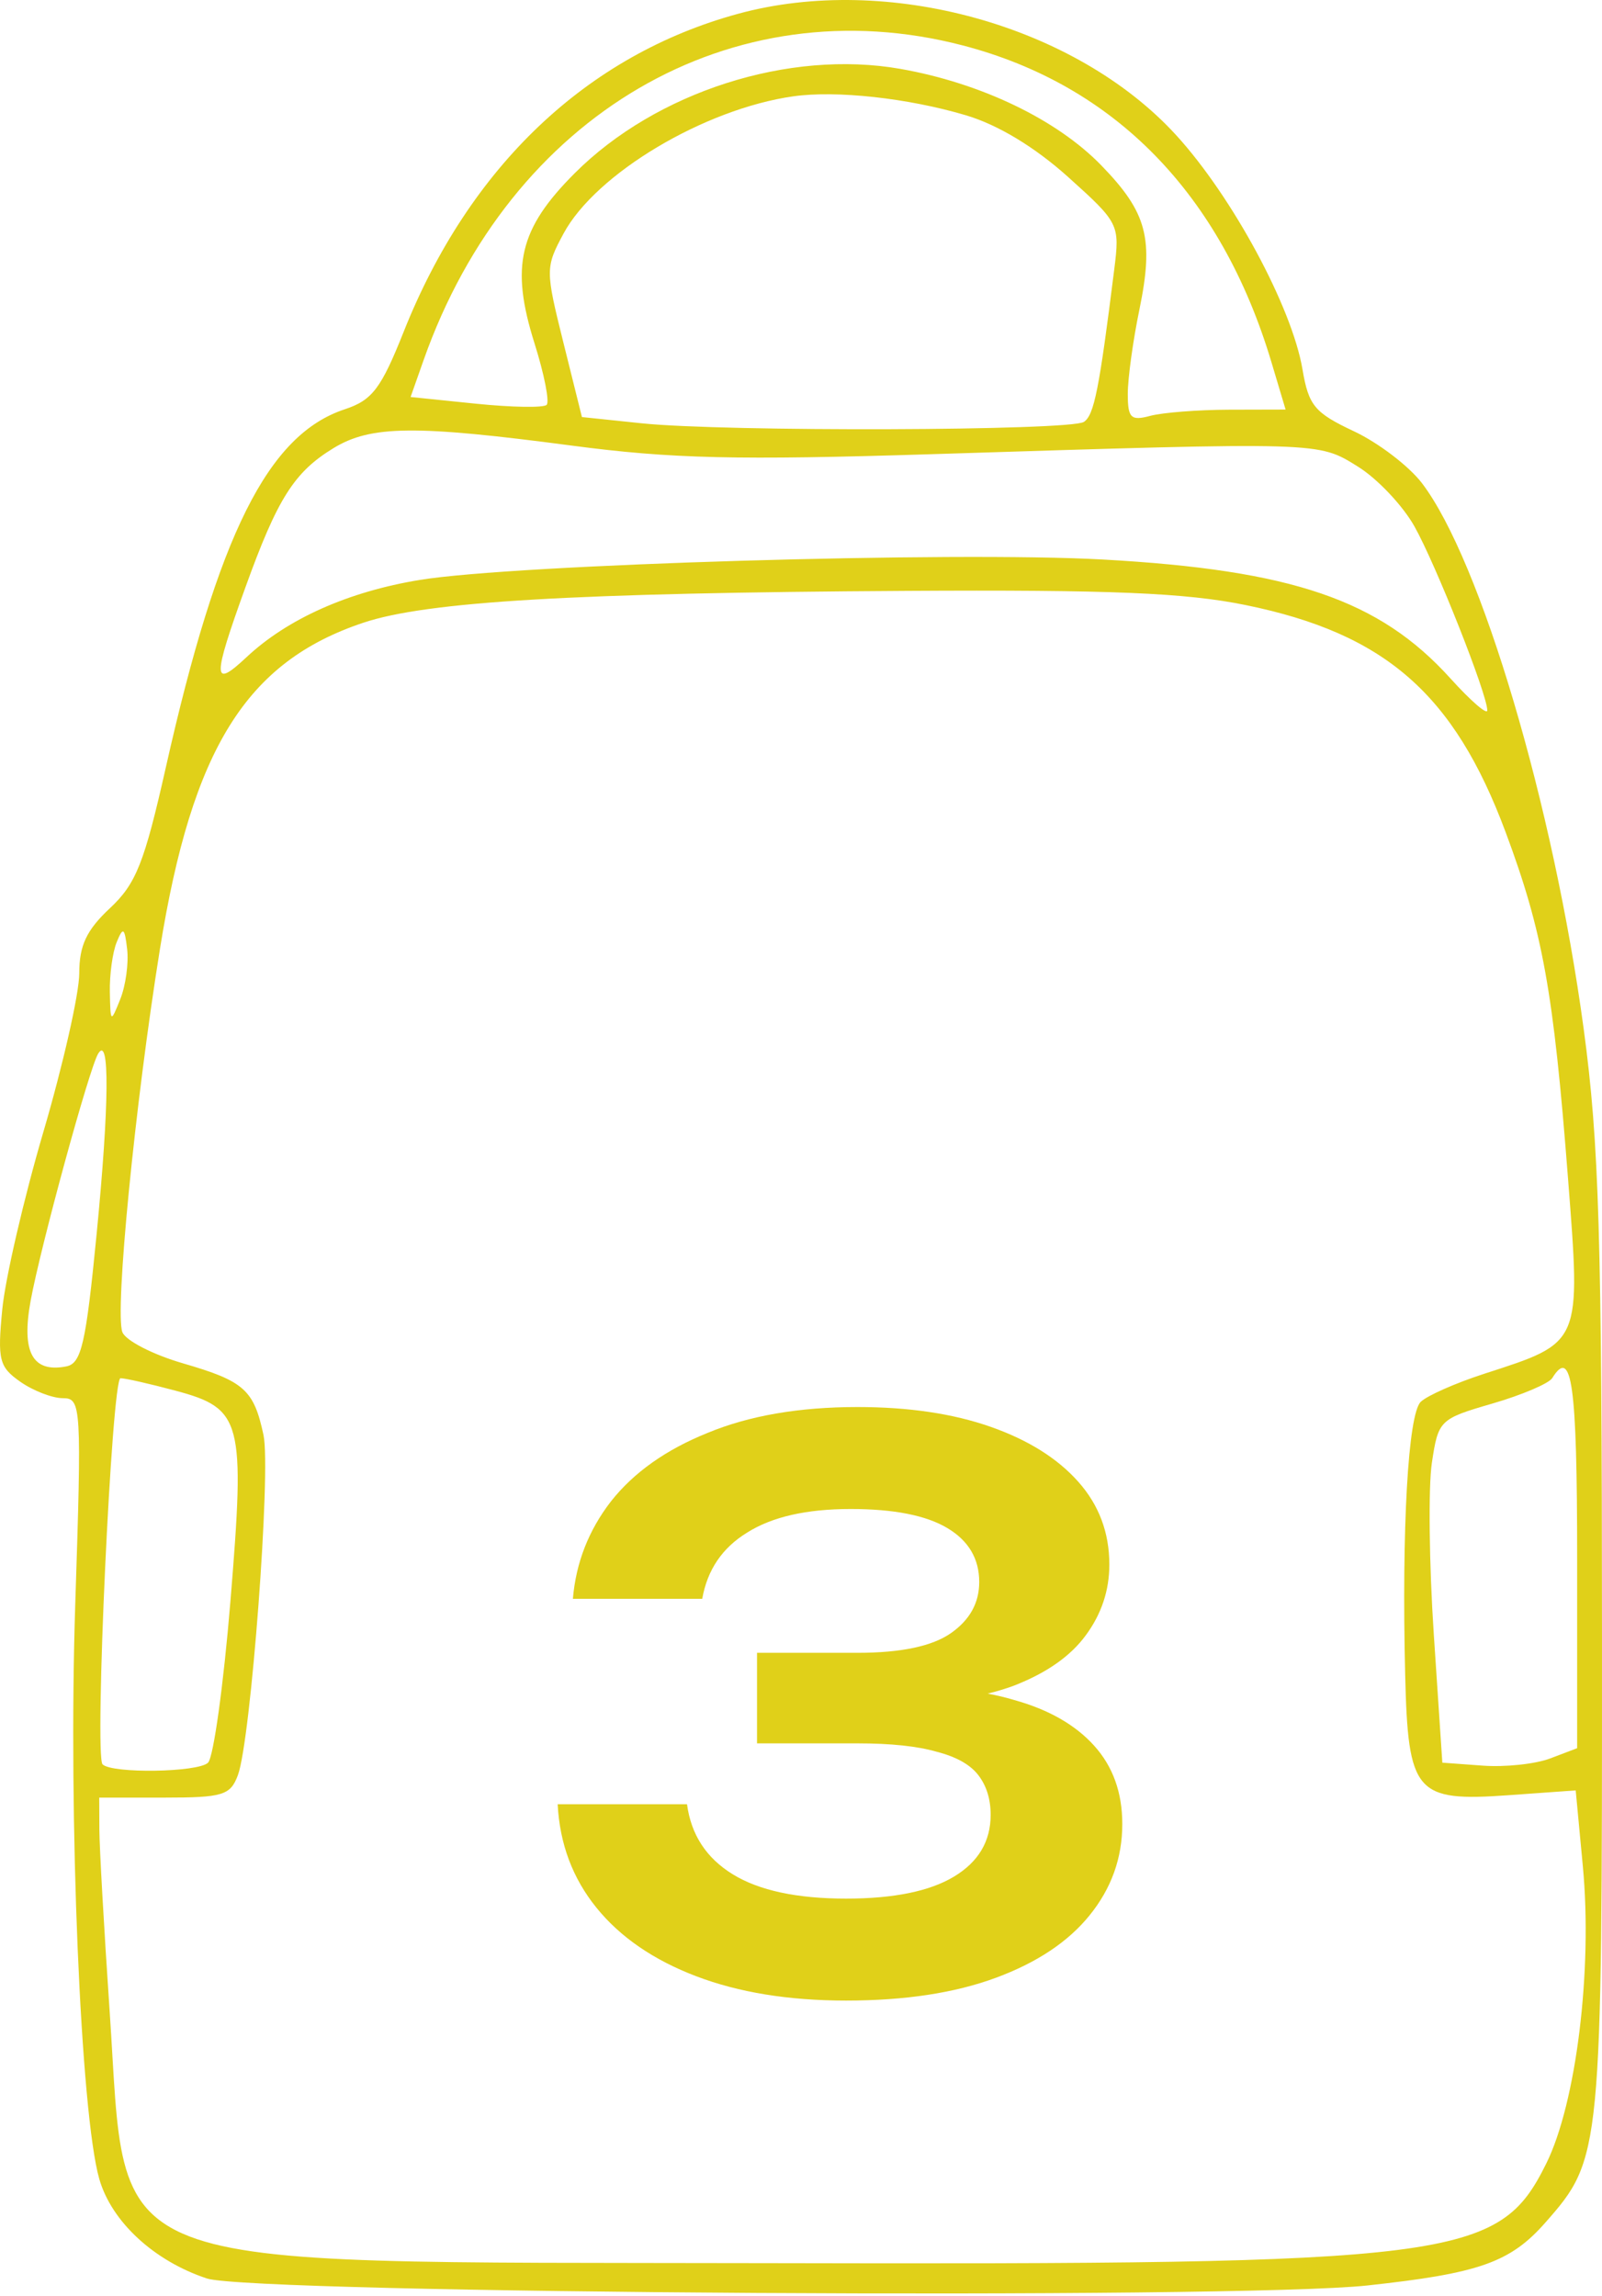
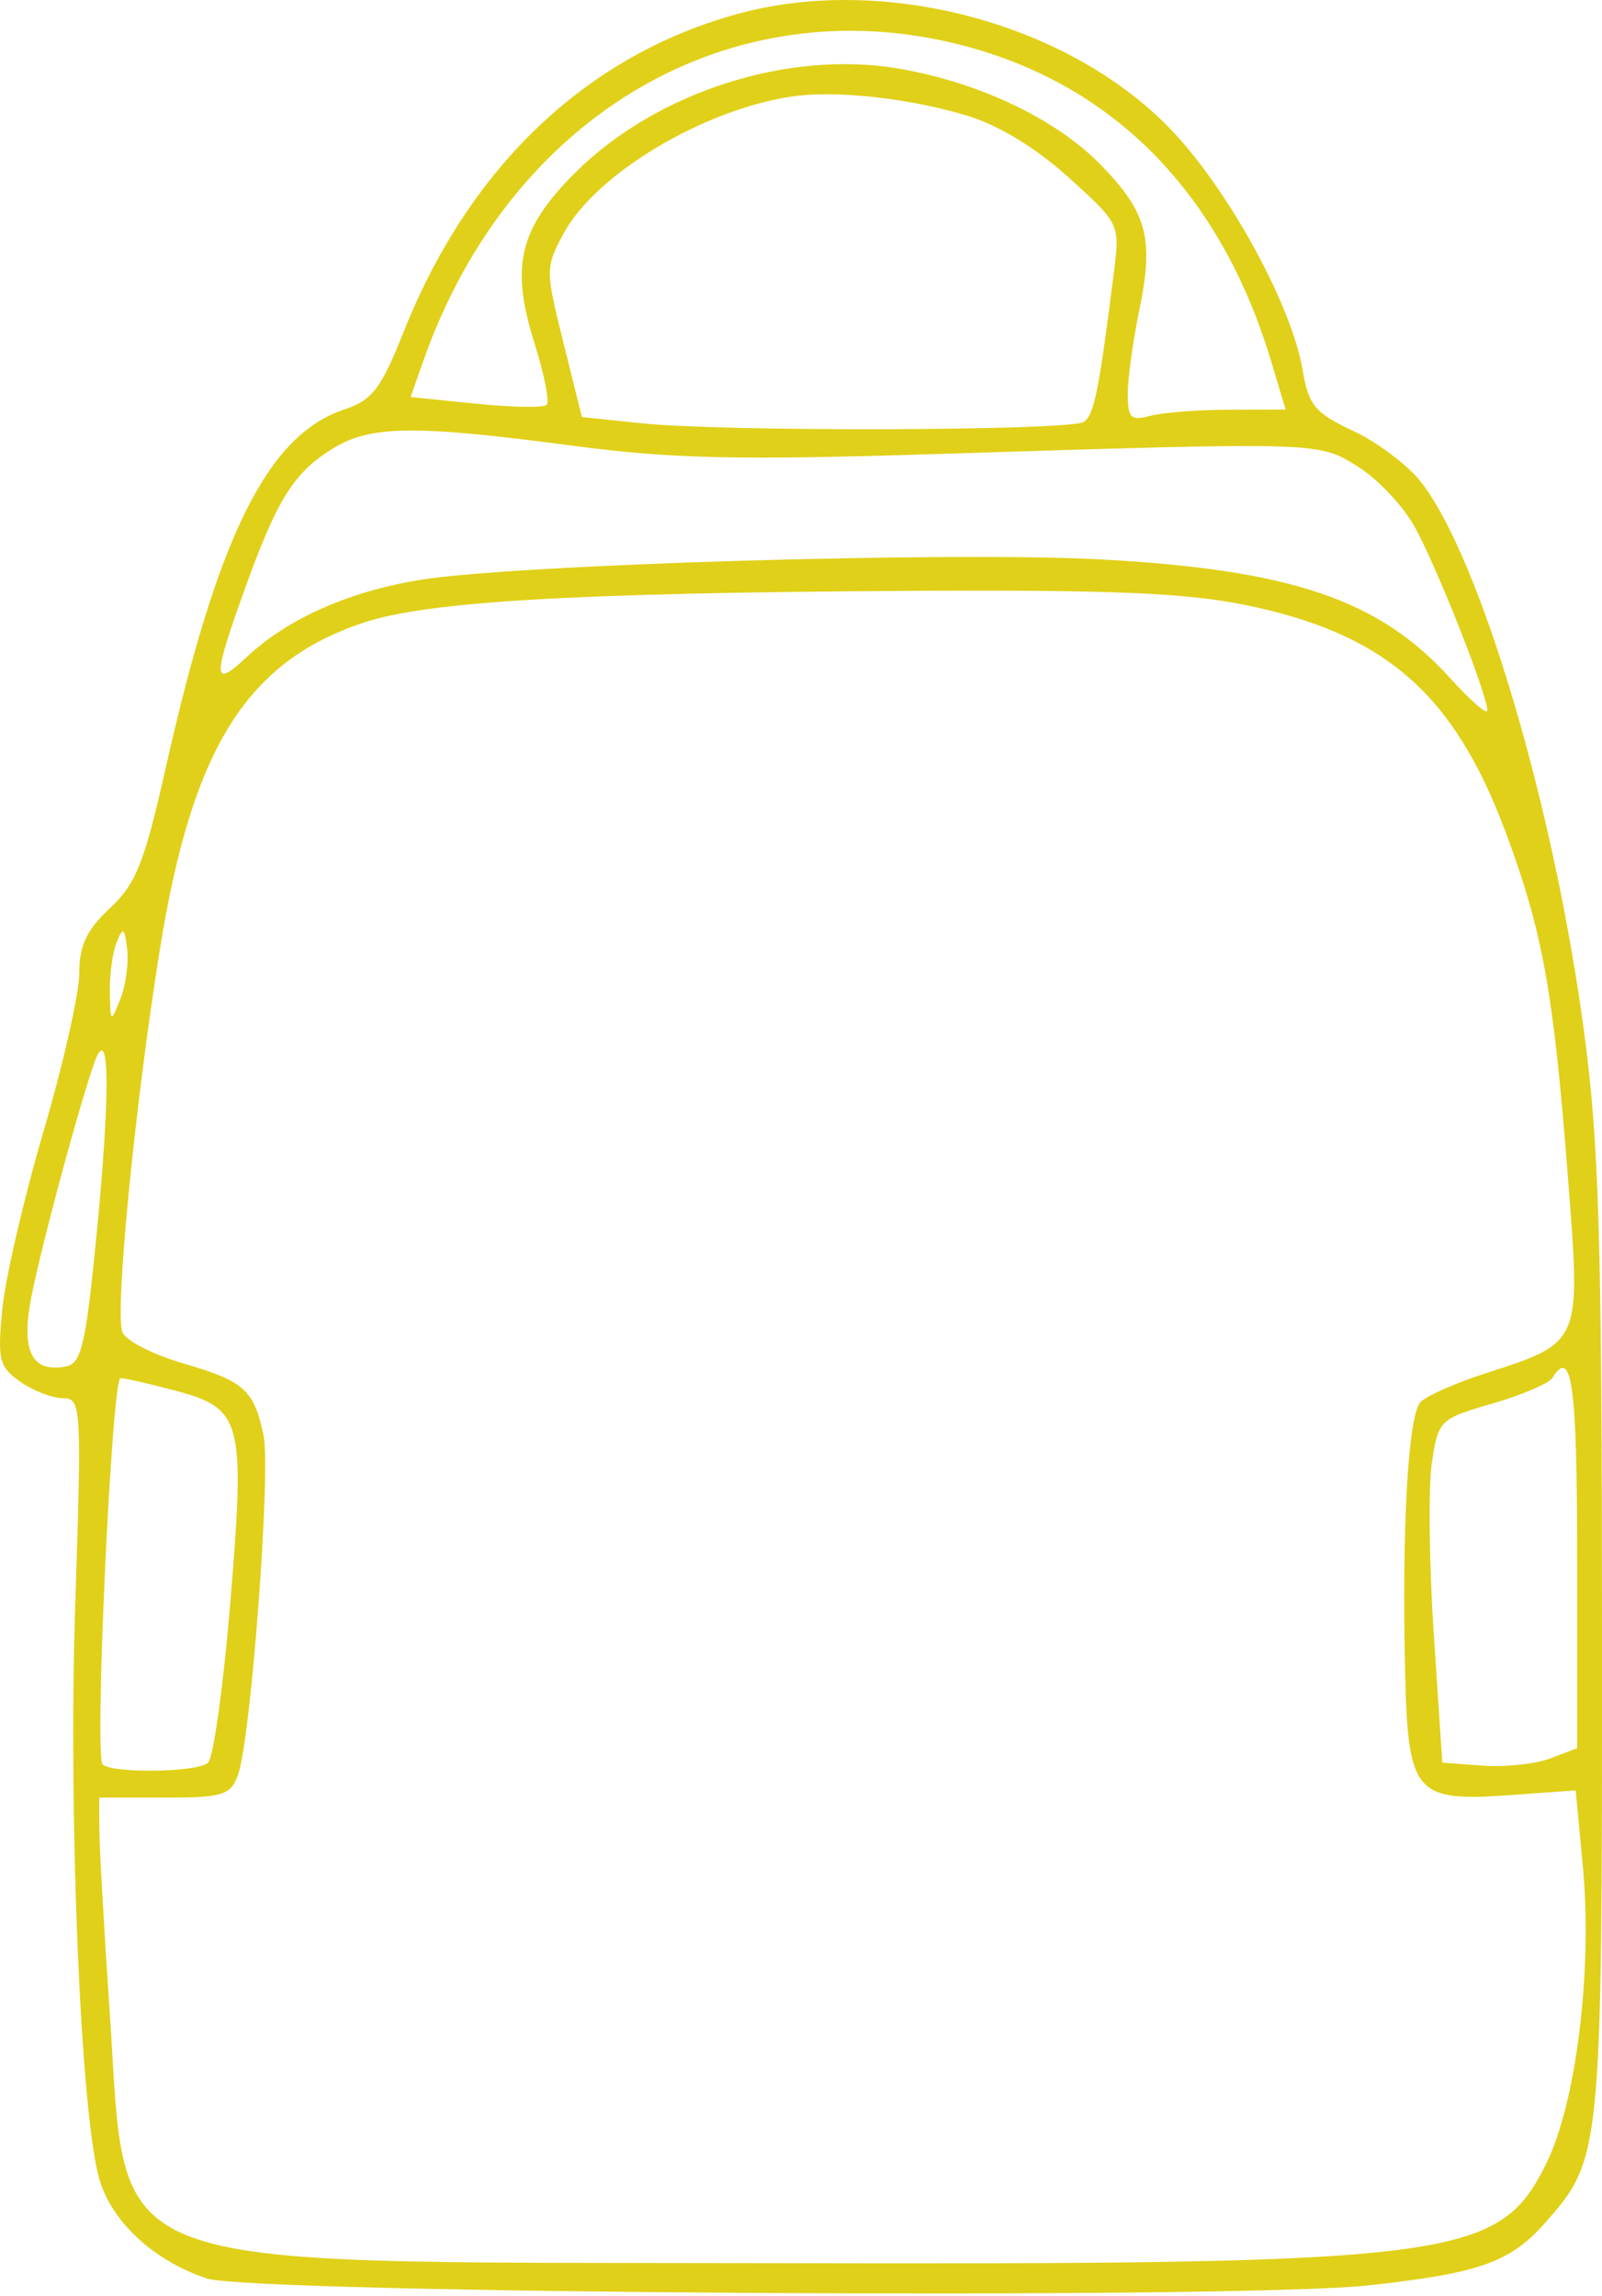
<svg xmlns="http://www.w3.org/2000/svg" width="120" height="172" viewBox="0 0 120 172" fill="none">
  <path fill-rule="evenodd" clip-rule="evenodd" d="M55.305 1.028C43.957 4.117 35.158 12.478 30.24 24.845C28.547 29.104 27.883 29.978 25.827 30.657C20.077 32.554 16.348 40.016 12.42 57.49C10.813 64.636 10.191 66.202 8.235 68.029C6.482 69.666 5.937 70.823 5.937 72.903C5.937 74.403 4.731 79.738 3.257 84.758C1.782 89.778 0.394 95.772 0.17 98.078C-0.196 101.868 -0.067 102.39 1.521 103.502C2.487 104.178 3.922 104.732 4.709 104.732C6.09 104.732 6.123 105.286 5.634 120.253C5.112 136.249 6.038 158.319 7.436 163.216C8.351 166.416 11.535 169.361 15.497 170.671C18.932 171.807 92.663 172.251 102.43 171.195C110.822 170.287 113.141 169.465 115.778 166.462C119.977 161.679 120.009 161.344 119.999 122.684C119.992 92.521 119.784 85.629 118.626 77.056C116.371 60.367 110.931 42.008 106.522 36.202C105.548 34.921 103.251 33.167 101.417 32.305C98.471 30.92 98.023 30.381 97.565 27.67C96.779 23.014 92.308 14.726 88.099 10.121C80.581 1.896 66.48 -2.014 55.305 1.028ZM72.109 3.401C83.507 6.37 91.475 14.544 95.237 27.126L96.299 30.679L92.072 30.689C89.746 30.695 87.086 30.903 86.161 31.15C84.708 31.54 84.478 31.314 84.478 29.502C84.478 28.347 84.868 25.515 85.345 23.207C86.446 17.876 85.932 15.927 82.49 12.383C79.155 8.949 73.477 6.222 67.452 5.161C59.098 3.689 49.149 6.875 43.049 12.975C38.88 17.145 38.219 19.944 40.038 25.718C40.766 28.025 41.175 30.099 40.947 30.327C40.72 30.554 38.334 30.514 35.645 30.239L30.756 29.738L31.73 26.976C38.218 8.588 54.817 -1.103 72.109 3.401ZM72.348 8.634C74.748 9.346 77.511 11.014 79.999 13.25C83.827 16.693 83.885 16.81 83.466 20.163C82.338 29.179 81.957 31.093 81.19 31.603C80.18 32.274 54.266 32.356 48.062 31.707L43.59 31.24L42.203 25.666C40.849 20.229 40.849 20.029 42.214 17.494C44.627 13.012 52.746 8.163 59.419 7.216C62.648 6.758 68.012 7.346 72.348 8.634ZM42.836 33.379C50.275 34.363 55.222 34.48 69.892 34.018C99.116 33.098 98.709 33.086 101.71 34.948C103.166 35.851 105.074 37.868 105.951 39.431C107.572 42.322 111.406 52.007 111.406 53.211C111.406 53.574 110.165 52.498 108.648 50.819C103.332 44.934 96.801 42.7 82.608 41.911C71.453 41.29 38.555 42.274 31.445 43.44C26.09 44.319 21.539 46.348 18.466 49.227C15.911 51.621 15.899 50.882 18.378 44.011C20.782 37.344 22.034 35.364 24.979 33.569C27.78 31.86 31.087 31.825 42.836 33.379ZM93.298 45.321C103.744 47.454 108.915 51.967 112.774 62.316C115.564 69.797 116.37 74.266 117.452 88.245C118.419 100.724 118.499 100.536 111.204 102.895C109.053 103.591 106.9 104.541 106.421 105.007C105.477 105.925 104.99 114.45 105.256 125.436C105.471 134.326 106.023 134.971 112.992 134.472L118.03 134.112L118.566 139.805C119.297 147.576 118.07 157.533 115.822 162.067C112.258 169.258 109.241 169.641 57.175 169.523C6.479 169.408 9.571 170.602 8.211 150.622C7.795 144.513 7.451 138.421 7.444 137.083L7.433 134.652H12.313C16.69 134.652 17.259 134.479 17.82 132.969C18.791 130.363 20.311 110.173 19.738 107.494C19.013 104.097 18.289 103.454 13.693 102.118C11.445 101.464 9.408 100.414 9.167 99.785C8.584 98.266 10.108 82.734 11.983 71.072C14.397 56.066 18.454 49.566 27.231 46.641C31.996 45.053 43.012 44.407 67.866 44.26C83.187 44.169 88.807 44.404 93.298 45.321ZM9.01 74.841C8.293 76.638 8.274 76.625 8.228 74.312C8.202 73.008 8.433 71.325 8.742 70.572C9.222 69.399 9.335 69.475 9.524 71.101C9.646 72.145 9.415 73.828 9.01 74.841ZM7.243 92.381C6.434 100.677 6.101 102.134 4.958 102.354C2.429 102.841 1.588 101.284 2.296 97.429C3.05 93.326 6.684 80.03 7.353 78.926C8.226 77.487 8.183 82.746 7.243 92.381ZM118.138 116.719V130.95L116.125 131.715C115.018 132.136 112.745 132.38 111.076 132.257L108.04 132.034L107.402 122.446C107.05 117.173 106.985 111.385 107.255 109.584C107.735 106.379 107.829 106.287 111.782 105.137C114.002 104.493 116.024 103.632 116.274 103.226C117.743 100.849 118.138 103.707 118.138 116.719ZM13.131 104.166C18.142 105.506 18.374 106.39 17.261 119.933C16.748 126.177 15.994 131.622 15.585 132.034C14.857 132.764 8.39 132.867 7.683 132.16C7.057 131.534 8.372 103.236 9.027 103.236C9.372 103.236 11.219 103.654 13.131 104.166Z" fill="#E0D019" />
-   <path d="M42.913 119.759C43.141 117.061 44.09 114.629 45.763 112.463C47.472 110.297 49.886 108.587 53.002 107.333C56.117 106.041 59.861 105.395 64.231 105.395C68.069 105.395 71.394 105.889 74.206 106.877C77.017 107.865 79.203 109.233 80.76 110.981C82.319 112.729 83.097 114.8 83.097 117.194C83.097 119.132 82.508 120.899 81.331 122.495C80.191 124.053 78.404 125.307 75.972 126.257C73.54 127.169 70.463 127.606 66.739 127.568V126.485C70.349 126.295 73.427 126.58 75.972 127.34C78.556 128.062 80.552 129.202 81.957 130.76C83.364 132.318 84.067 134.275 84.067 136.631C84.067 139.177 83.249 141.457 81.615 143.471C80.019 145.447 77.683 147.005 74.605 148.145C71.526 149.285 67.784 149.855 63.376 149.855C59.081 149.855 55.339 149.247 52.147 148.031C48.955 146.815 46.465 145.105 44.679 142.901C42.894 140.697 41.925 138.113 41.773 135.149H51.462C51.767 137.429 52.907 139.177 54.883 140.393C56.858 141.609 59.69 142.217 63.376 142.217C66.948 142.217 69.645 141.666 71.469 140.564C73.293 139.462 74.206 137.923 74.206 135.947C74.206 134.769 73.901 133.781 73.293 132.983C72.686 132.185 71.641 131.596 70.159 131.216C68.715 130.798 66.739 130.589 64.231 130.589H56.706V123.806H64.231C67.499 123.806 69.835 123.312 71.242 122.324C72.647 121.336 73.35 120.063 73.35 118.505C73.35 116.757 72.552 115.408 70.957 114.458C69.361 113.508 66.948 113.033 63.718 113.033C60.411 113.033 57.828 113.622 55.965 114.8C54.103 115.94 52.983 117.593 52.602 119.759H42.913Z" fill="#E0D019" />
</svg>